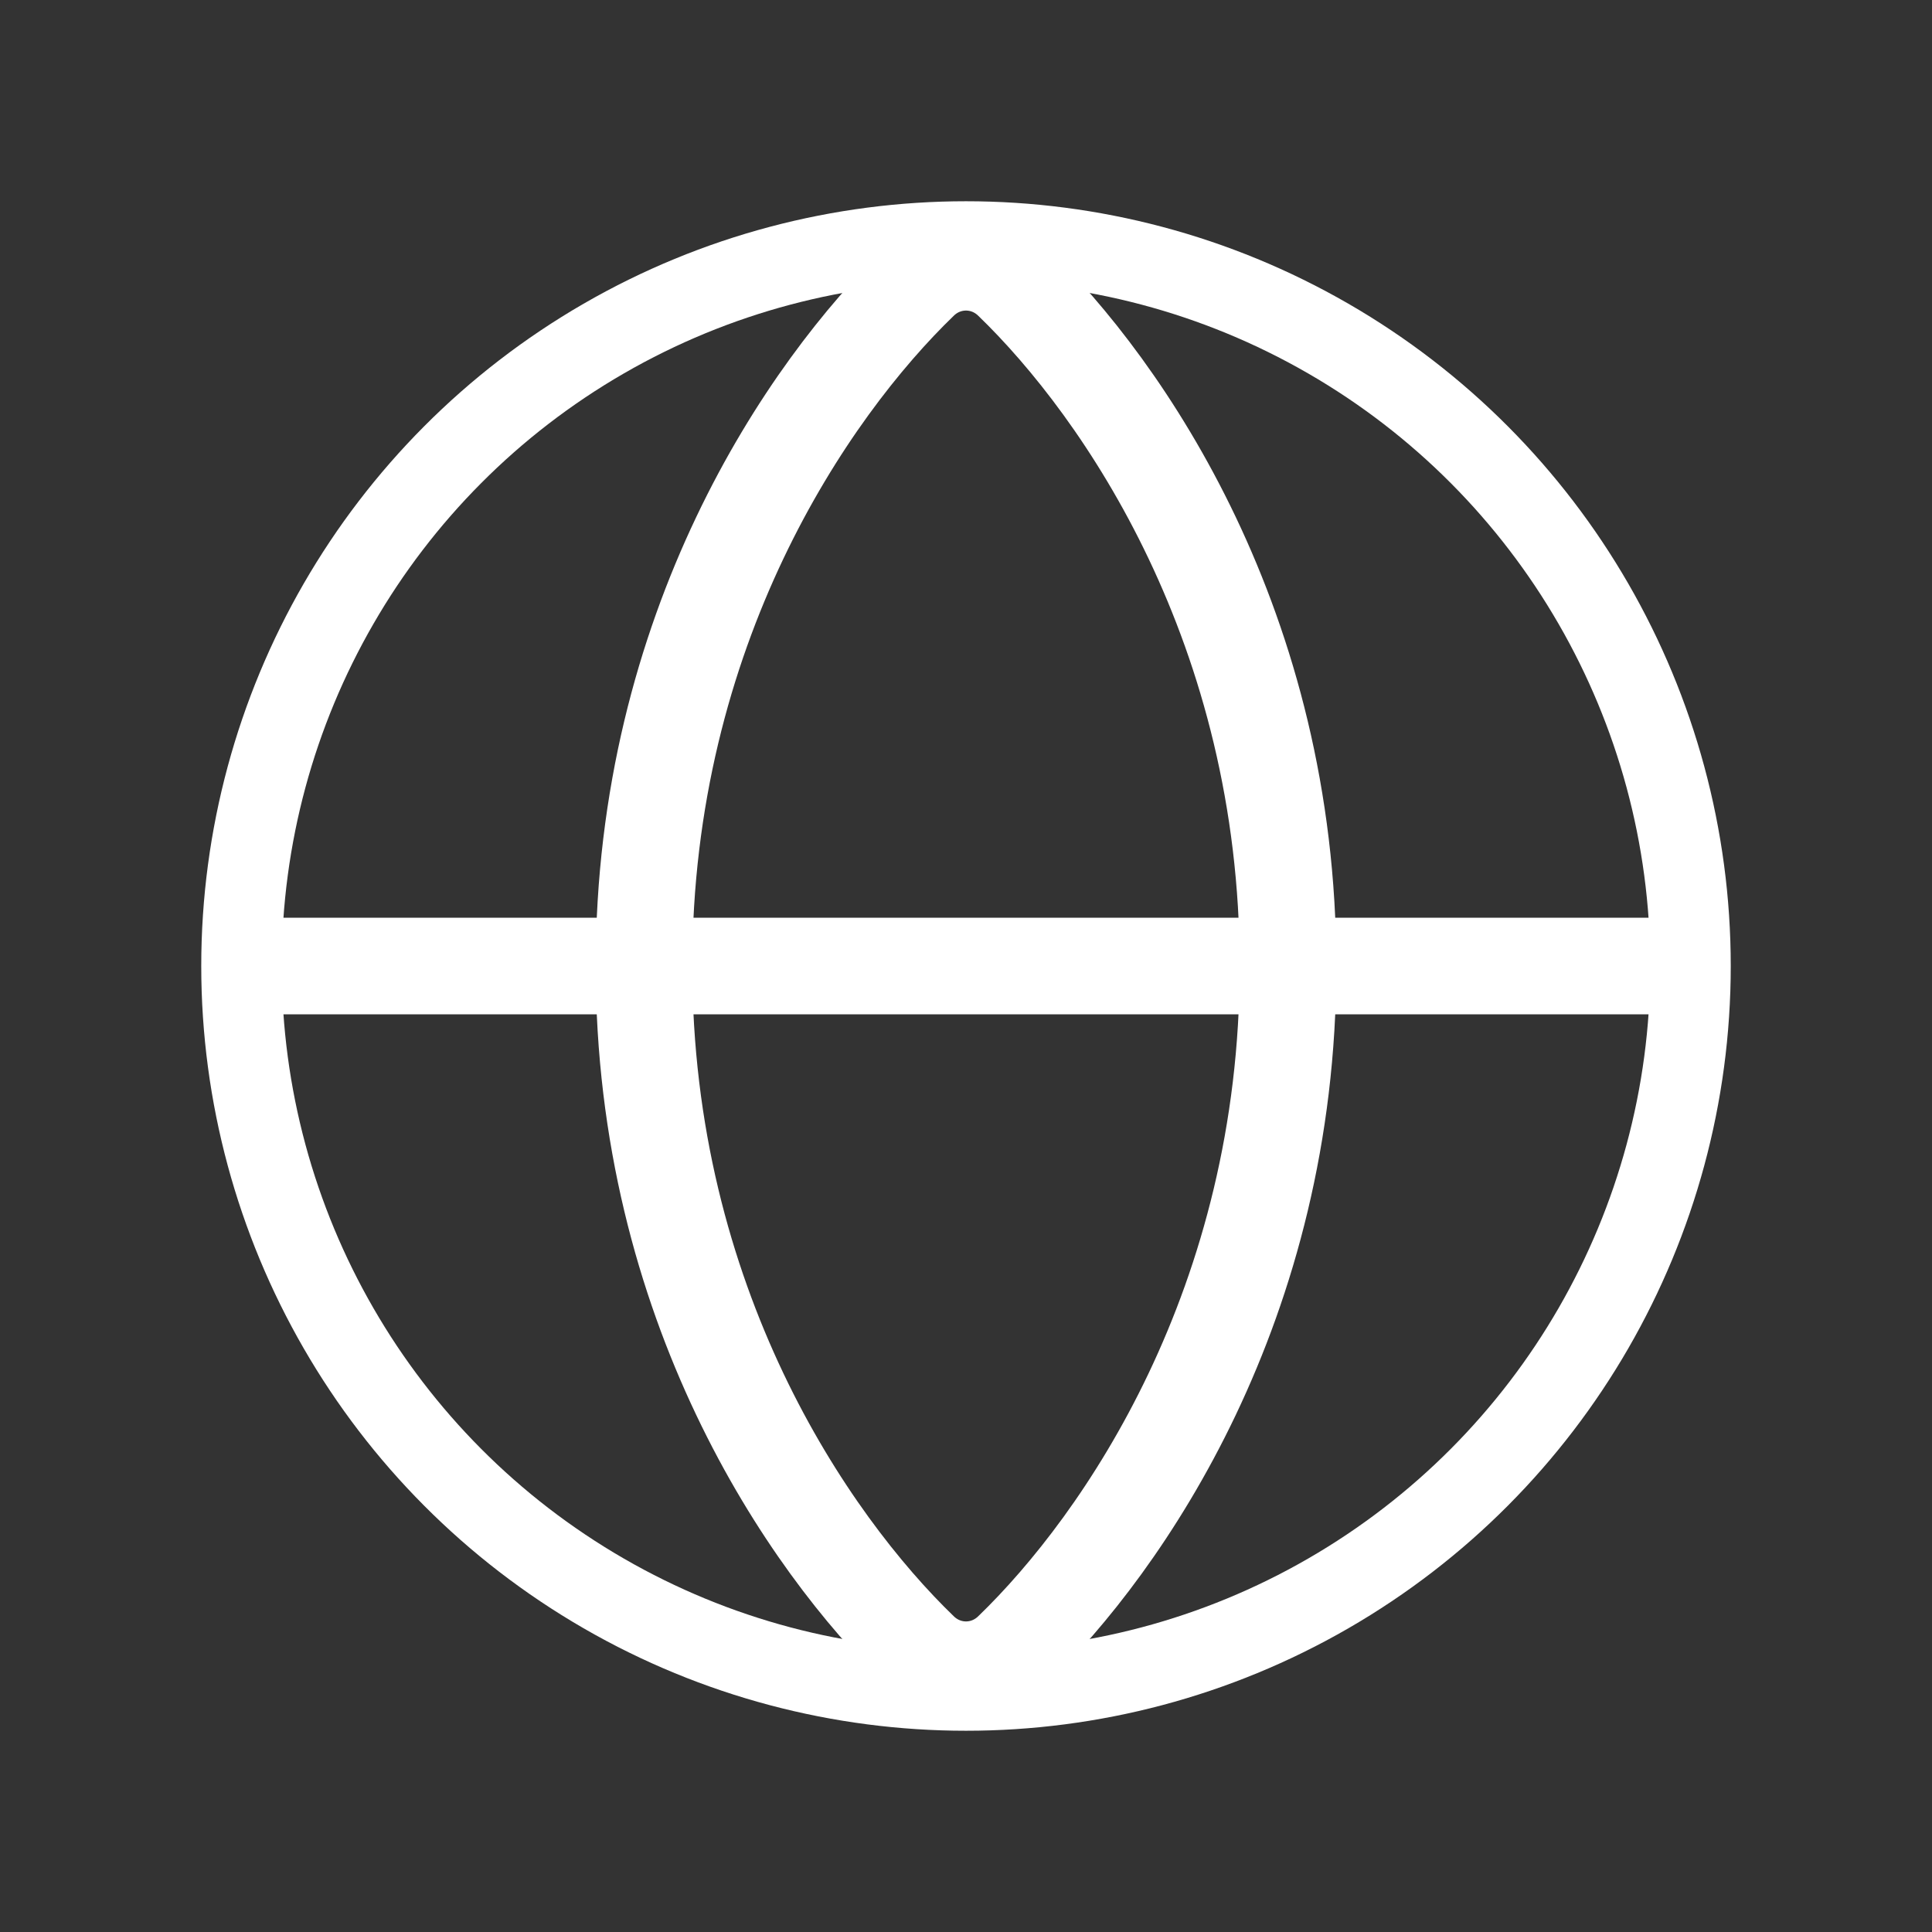
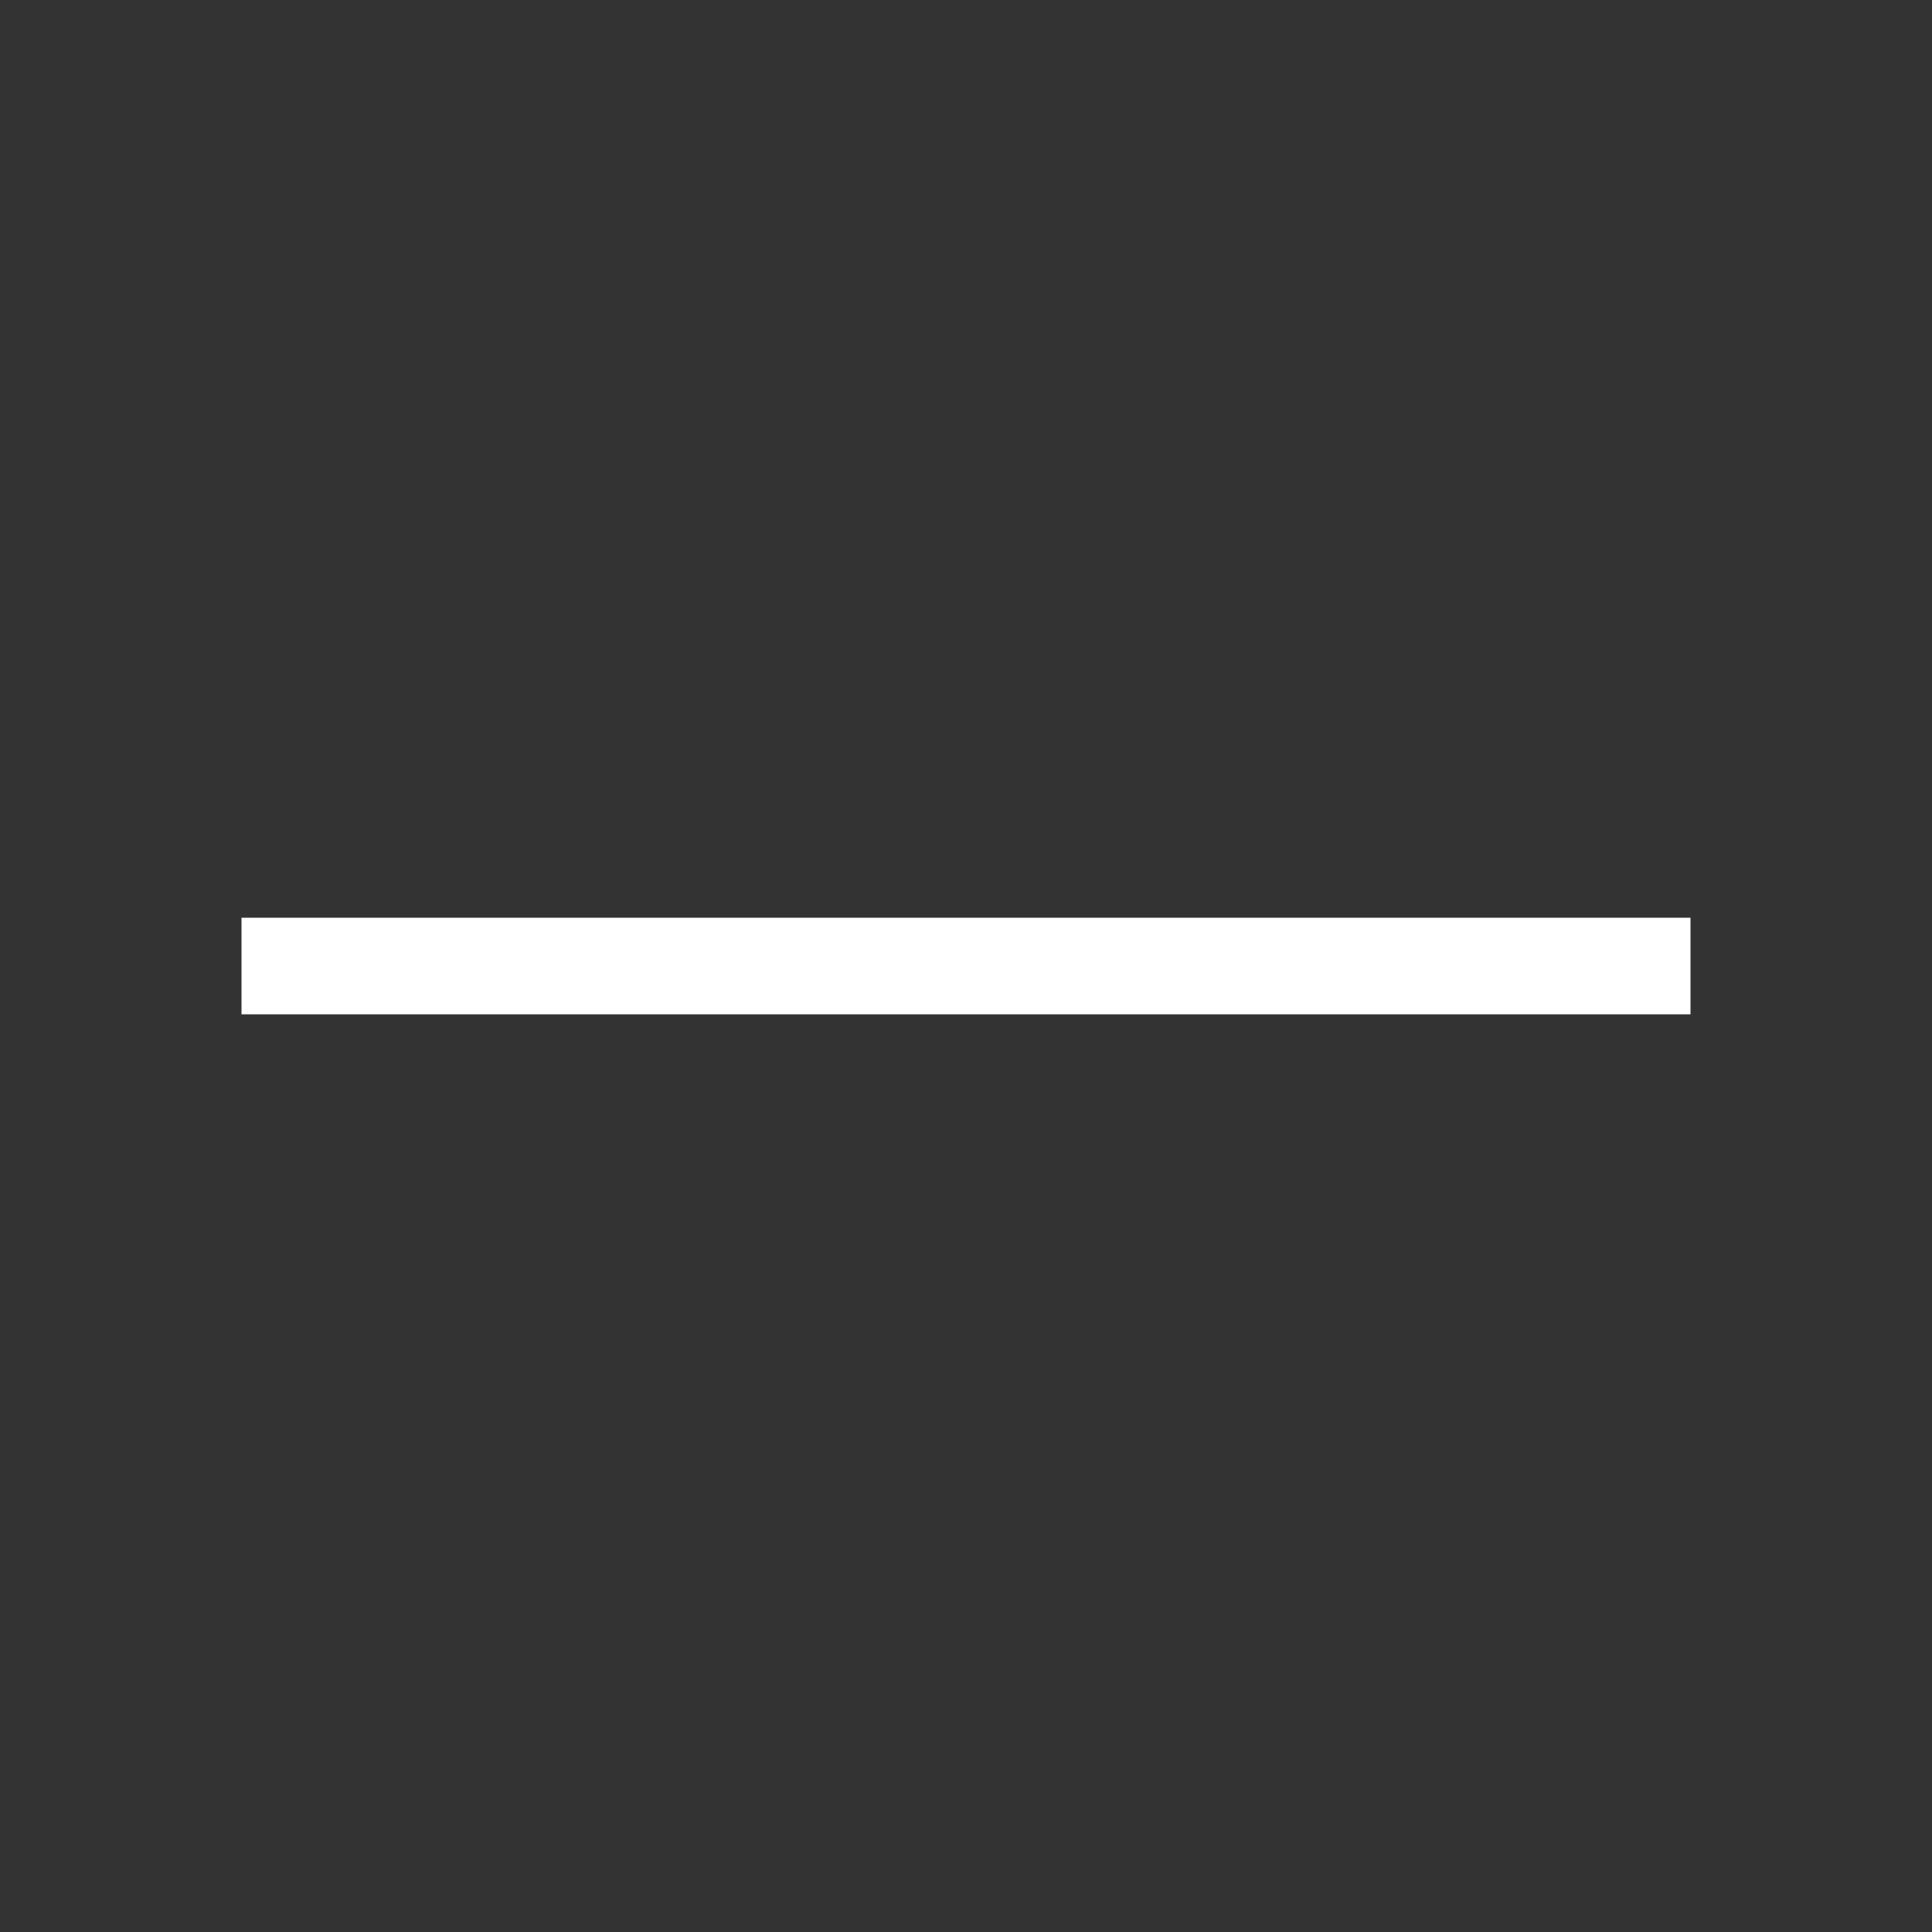
<svg xmlns="http://www.w3.org/2000/svg" width="24" height="24" viewBox="0 0 24 24" fill="none">
  <rect x="0" y="0" width="24" height="24" fill="#333333" stroke="none" />
-   <circle cx="12" cy="12" r="9" stroke="white" />
  <path d="M3 12H21" stroke="white" stroke-width="1.2" stroke-linejoin="round" />
-   <path d="M8 12C8 7.813 10.029 4.843 11.433 3.489C11.752 3.181 12.248 3.181 12.567 3.489C13.971 4.843 16 7.813 16 12C16 16.187 13.971 19.157 12.567 20.511C12.248 20.819 11.752 20.819 11.433 20.511C10.029 19.157 8 16.187 8 12Z" stroke="white" stroke-width="1.2" stroke-linejoin="round" />
</svg>